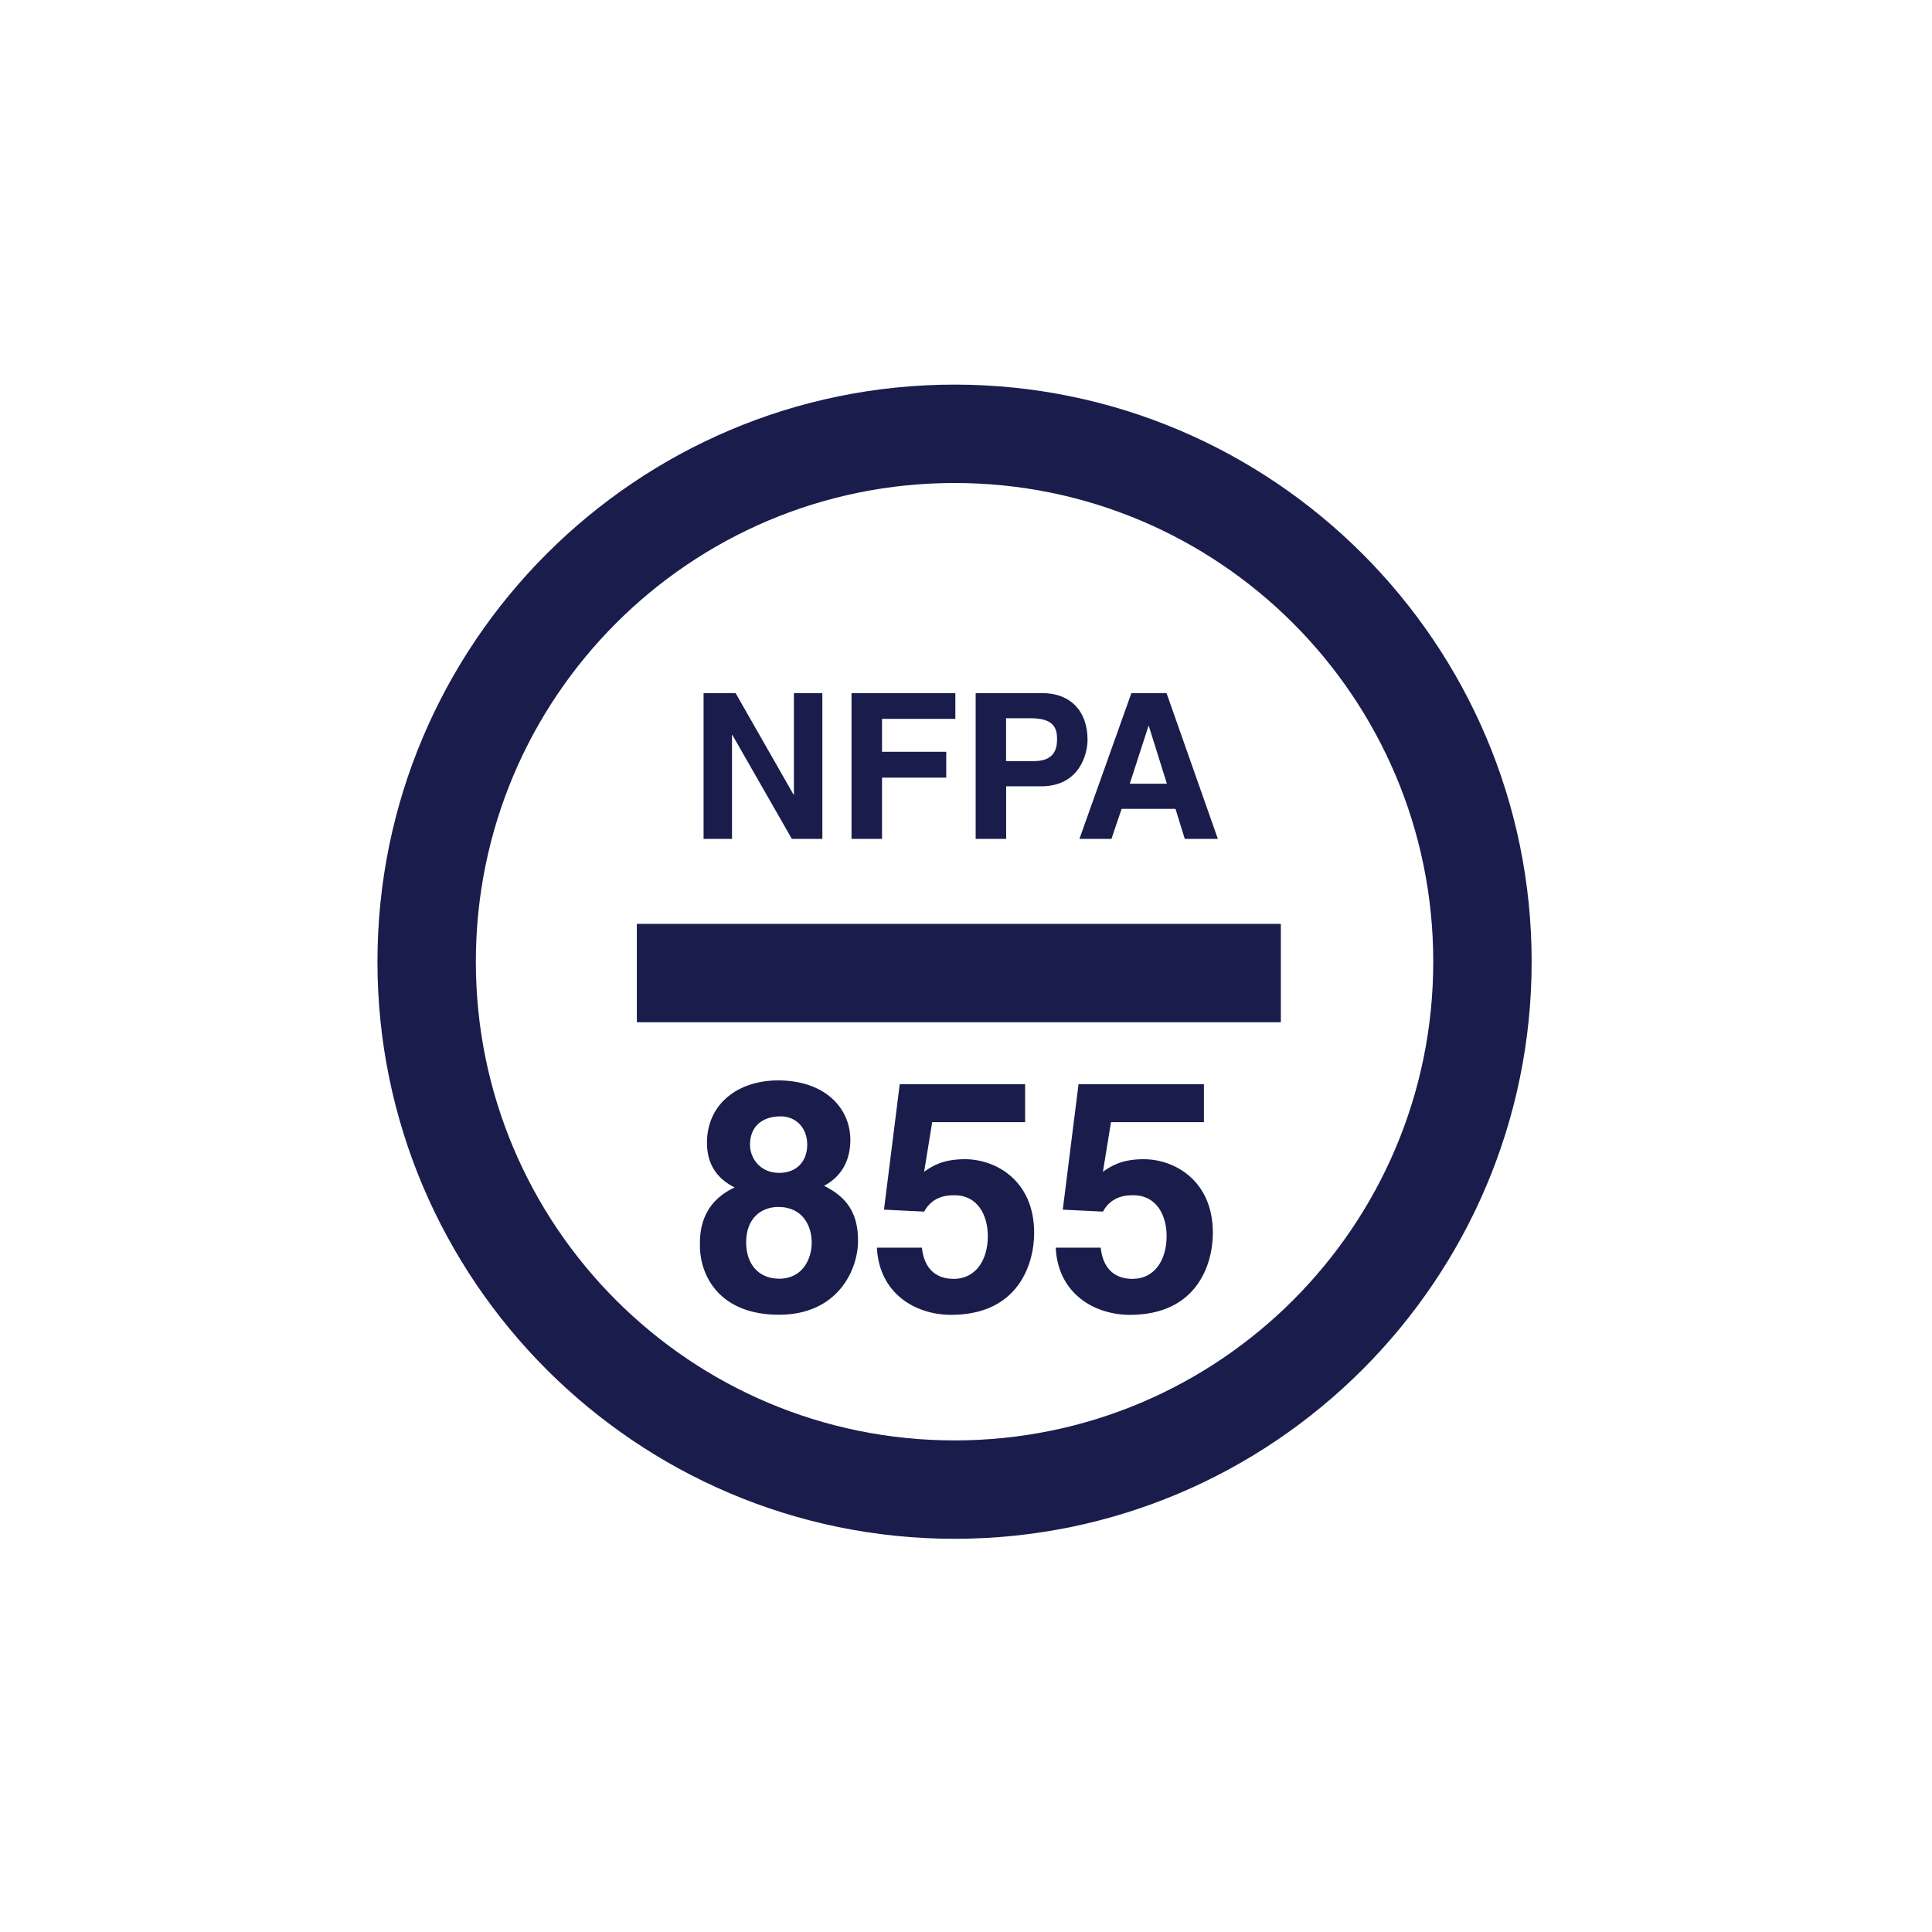
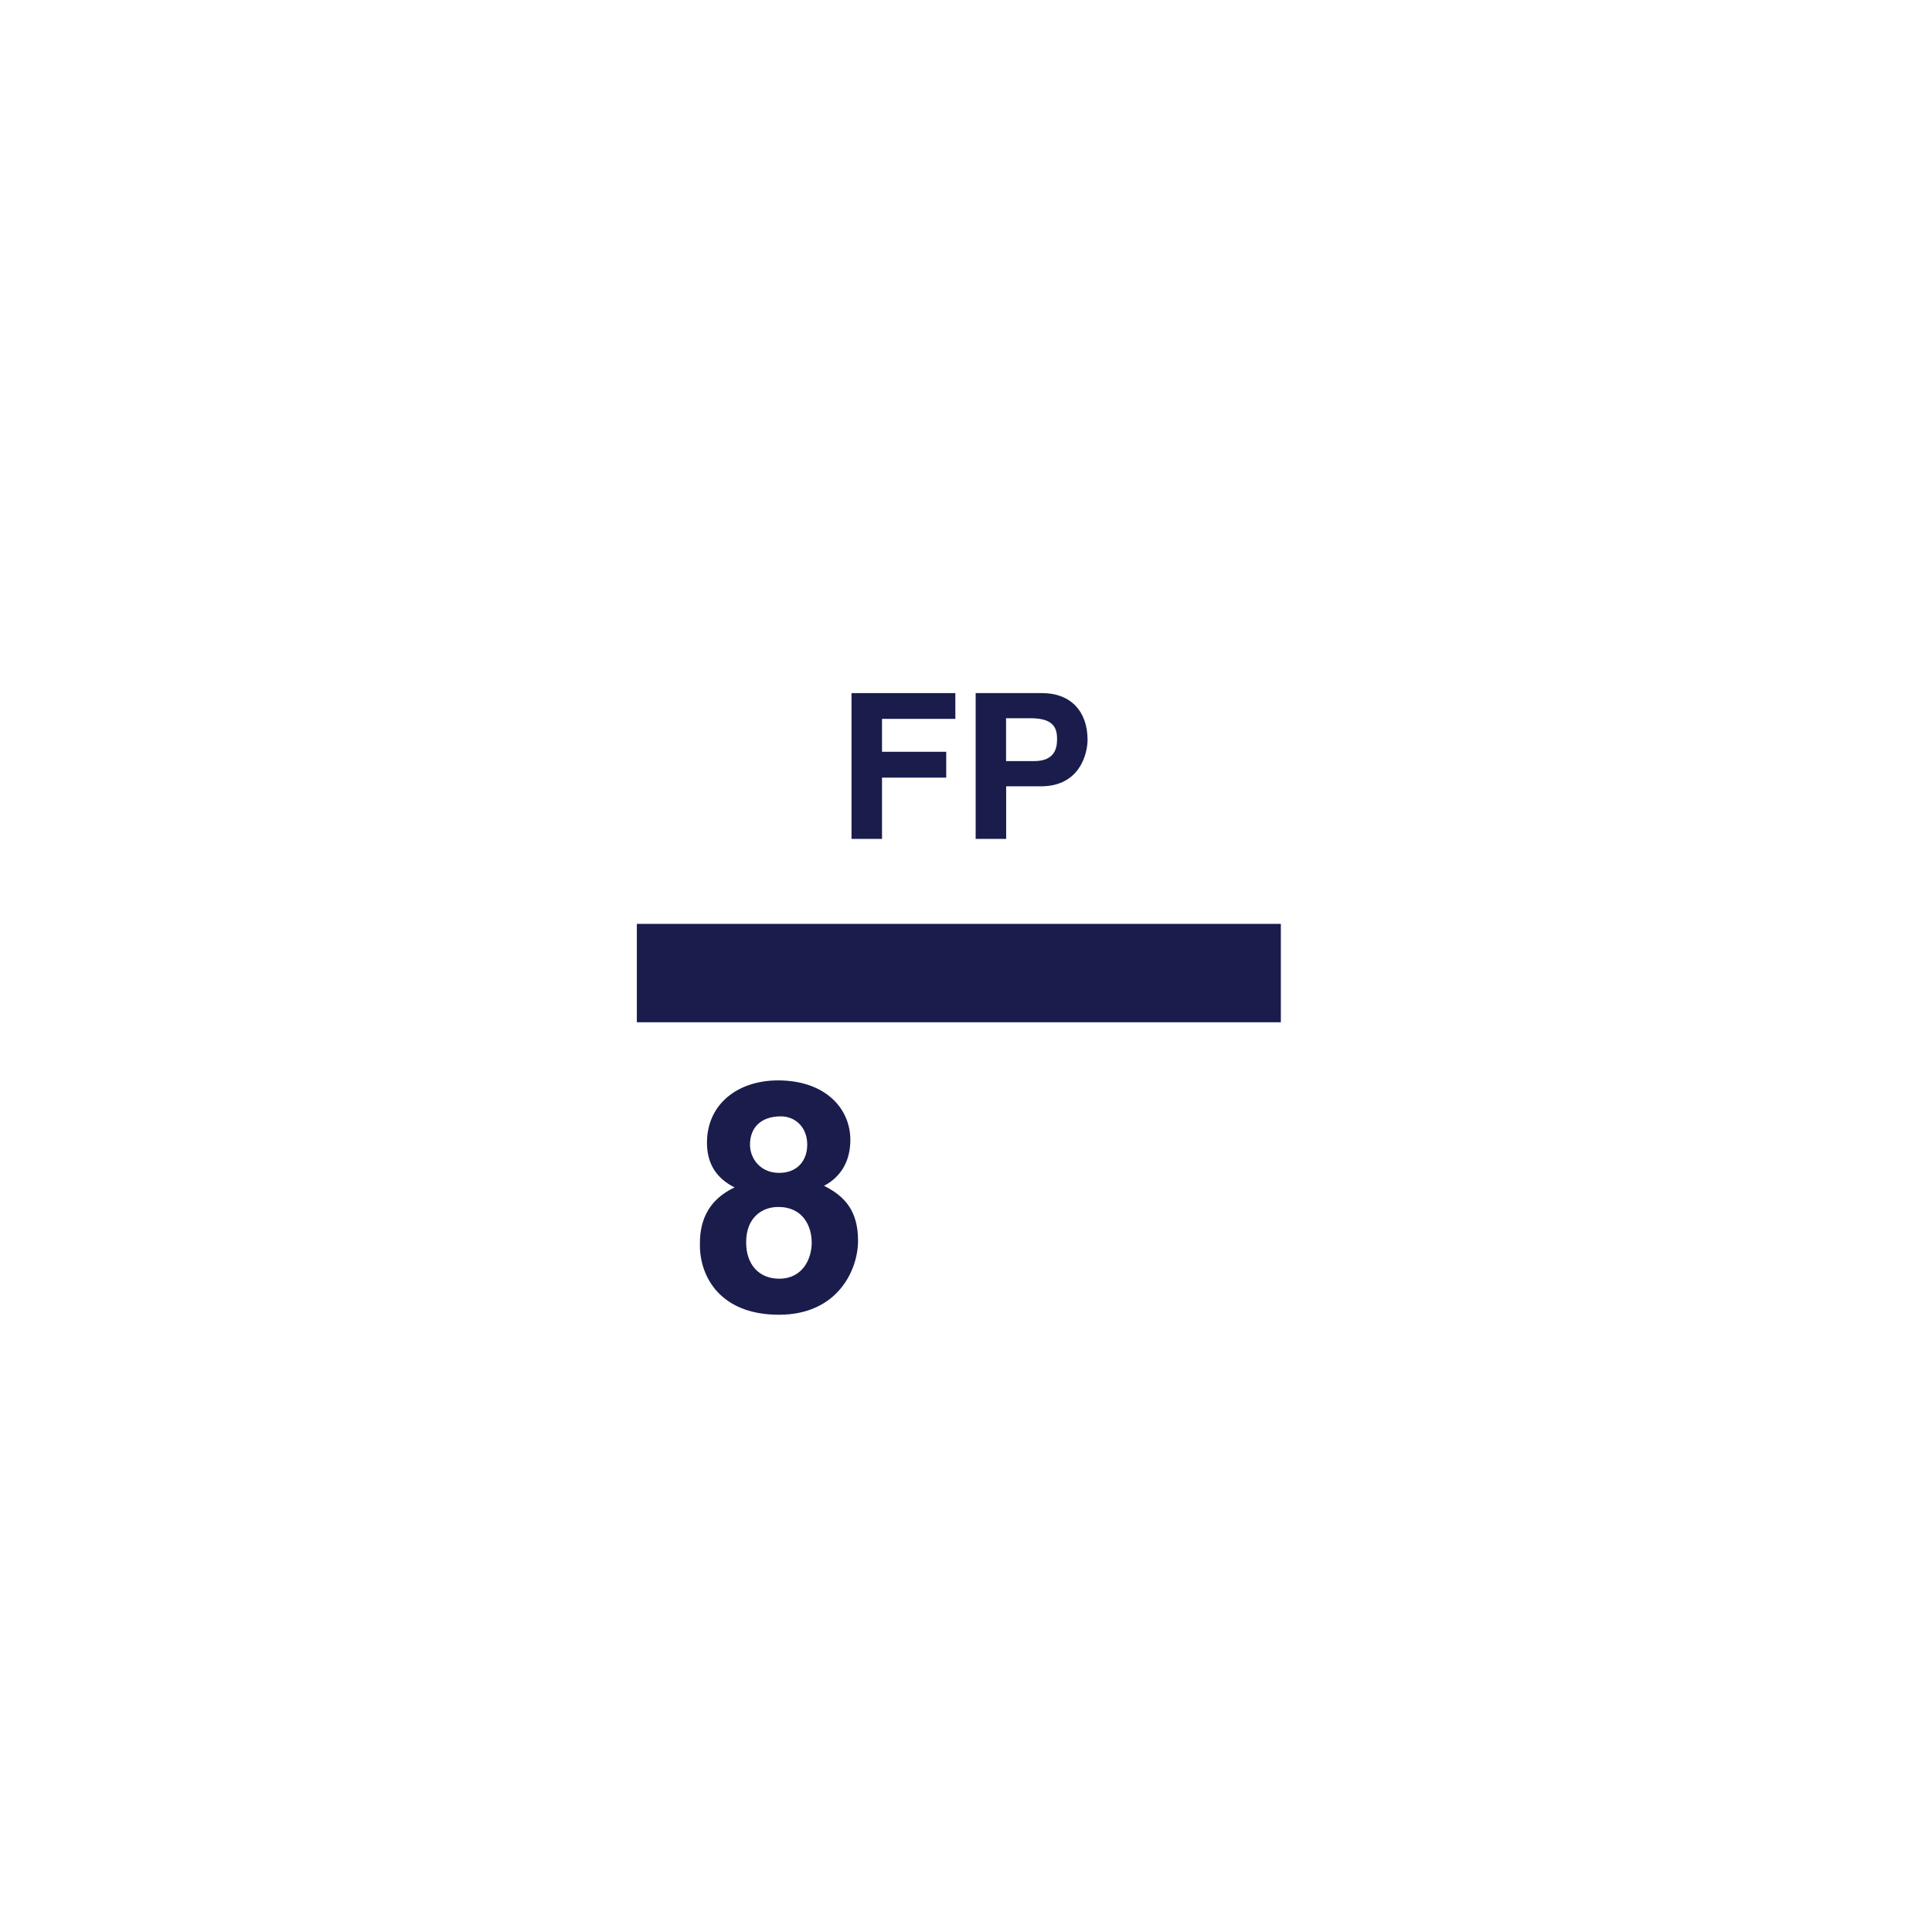
<svg xmlns="http://www.w3.org/2000/svg" id="Layer_1" data-name="Layer 1" viewBox="0 0 216 216">
  <defs>
    <style>
      .cls-1 {
        fill: #1a1d4b;
      }
    </style>
  </defs>
-   <path class="cls-1" d="M106.72,43c-35.58,0-64.52,28.94-64.52,64.52s28.94,64.52,64.52,64.52,64.52-28.94,64.52-64.52-28.94-64.52-64.52-64.52Zm0,118.04c-29.56,0-53.52-23.96-53.52-53.52s23.96-53.52,53.52-53.52,53.52,23.96,53.52,53.52-23.96,53.52-53.52,53.52Z" />
-   <polygon class="cls-1" points="81.84 82.17 81.88 82.17 88.53 93.79 91.94 93.79 91.94 77.49 88.76 77.49 88.76 88.84 88.72 88.84 82.24 77.49 78.66 77.49 78.66 93.79 81.84 93.79 81.84 82.17" />
  <polygon class="cls-1" points="98.61 86.94 105.79 86.94 105.79 84.05 98.61 84.05 98.61 80.37 106.81 80.37 106.81 77.49 95.2 77.49 95.2 93.79 98.61 93.79 98.61 86.94" />
  <path class="cls-1" d="M112.48,87.91h3.91c4.38,0,5.2-3.72,5.2-5.2,0-3.2-1.91-5.22-5.06-5.22h-7.45v16.3h3.41v-5.88Zm0-7.61h2.7c2.11,0,3,.66,3,2.25,0,.73,0,2.54-2.54,2.54h-3.16v-4.79Z" />
-   <path class="cls-1" d="M124.26,93.79l1.14-3.36h6.02l1.04,3.36h3.7l-5.74-16.3h-3.93l-5.81,16.3h3.59Zm4.13-12.62h.05l2.02,6.45h-4.15l2.09-6.45Z" />
  <path class="cls-1" d="M92.12,132.58c2.05-1.08,2.95-2.95,2.95-5.14,0-3.52-2.8-6.65-8.09-6.65-4.46,0-7.94,2.62-7.94,6.97,0,2.37,1.08,3.99,3.09,5-3.88,1.8-3.88,5.18-3.88,6.47,0,3.49,2.26,7.76,8.84,7.76s8.84-5.03,8.84-8.27-1.37-4.93-3.81-6.15Zm-4.82-7.77c1.62,0,2.95,1.22,2.95,3.16,0,1.83-1.15,3.16-3.13,3.16-2.16,0-3.27-1.65-3.27-3.16,0-1.87,1.19-3.16,3.45-3.16Zm-.18,18.15c-2.3,0-3.7-1.62-3.7-4.06,0-2.77,1.76-3.96,3.59-3.96,2.8,0,3.74,2.19,3.74,3.99s-1.01,4.03-3.63,4.03Z" />
-   <path class="cls-1" d="M107.89,129.6c-2.48,0-3.63,.75-4.57,1.4l.9-5.54h10.39v-4.24h-14.02l-1.76,14.02,4.49,.22c.97-1.8,2.7-1.83,3.38-1.83,2.66,0,3.74,2.3,3.74,4.57,0,2.73-1.4,4.78-3.81,4.78-2.23,0-3.34-1.4-3.56-3.49h-5.03c.25,5.14,4.31,7.51,8.3,7.51,7.51,0,9.28-5.68,9.28-9.17,0-5.86-4.31-8.23-7.73-8.23Z" />
-   <path class="cls-1" d="M127.88,129.6c-2.48,0-3.63,.75-4.57,1.4l.9-5.54h10.39v-4.24h-14.02l-1.76,14.02,4.49,.22c.97-1.8,2.7-1.83,3.38-1.83,2.66,0,3.74,2.3,3.74,4.57,0,2.73-1.4,4.78-3.81,4.78-2.23,0-3.34-1.4-3.56-3.49h-5.03c.25,5.14,4.31,7.51,8.3,7.51,7.51,0,9.27-5.68,9.27-9.17,0-5.86-4.31-8.23-7.73-8.23Z" />
  <polygon class="cls-1" points="71.2 108.79 71.2 114.29 143.2 114.29 143.2 103.29 71.2 103.29 71.2 108.79" />
</svg>